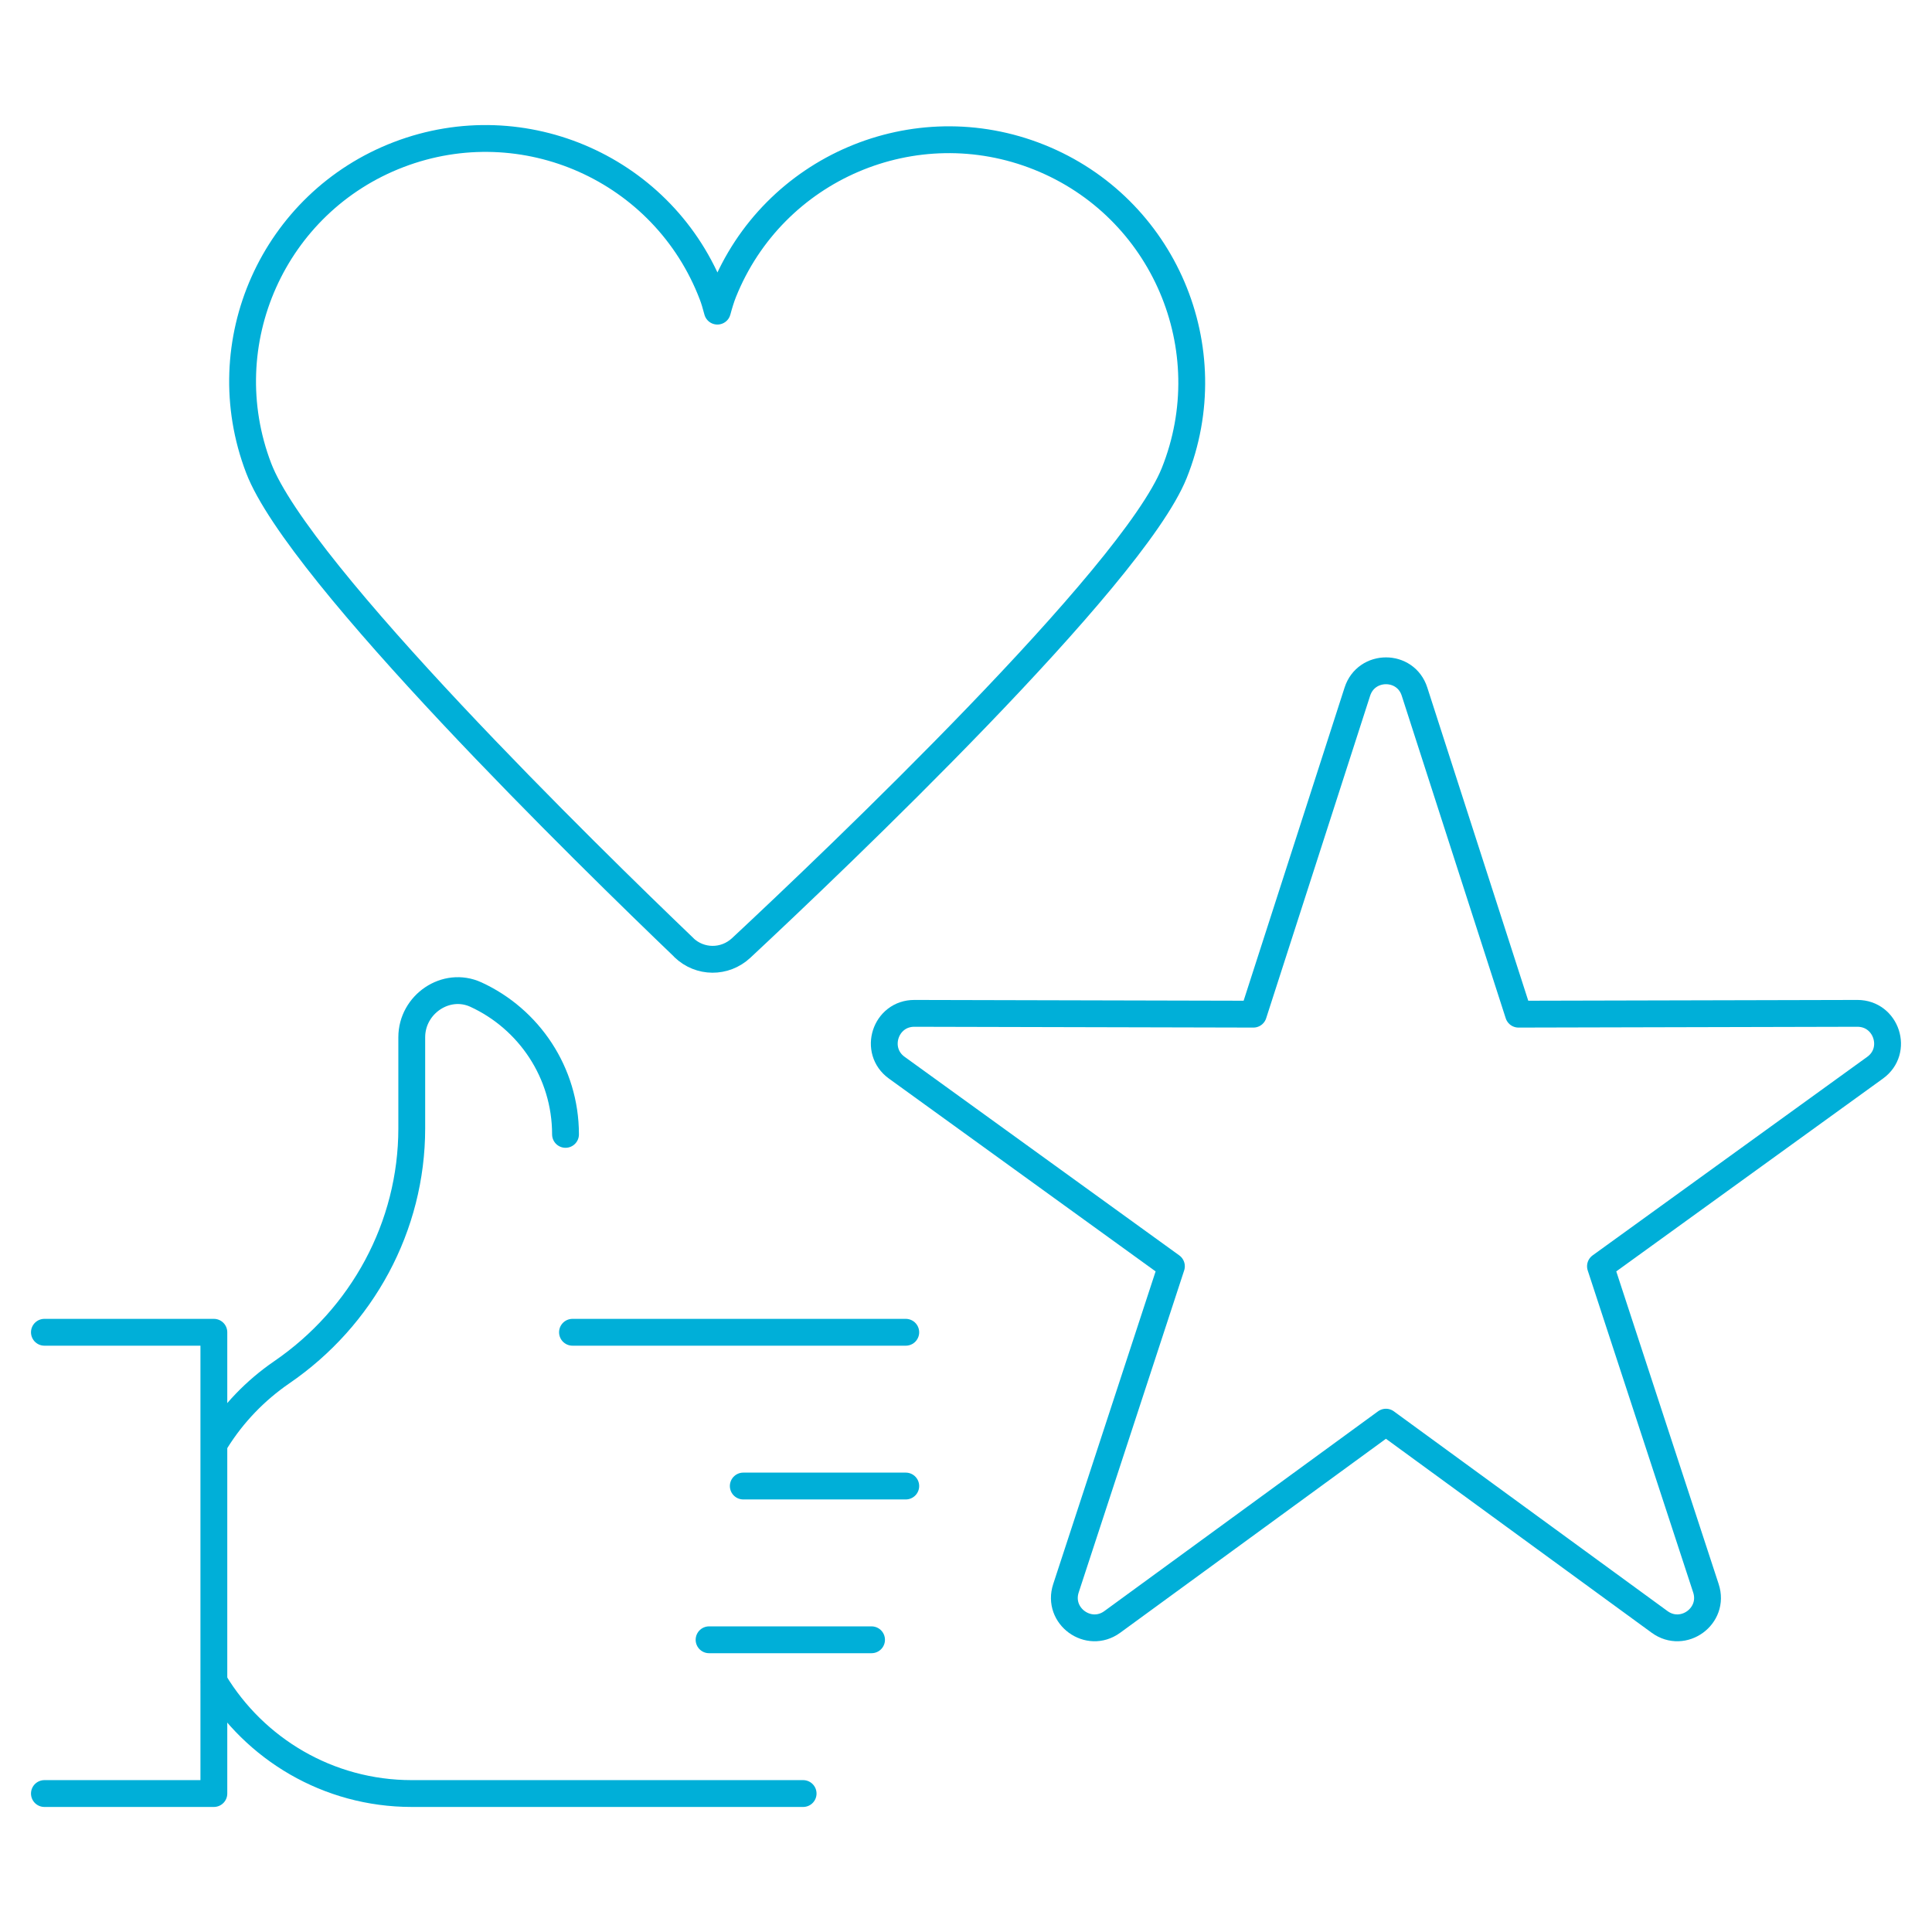
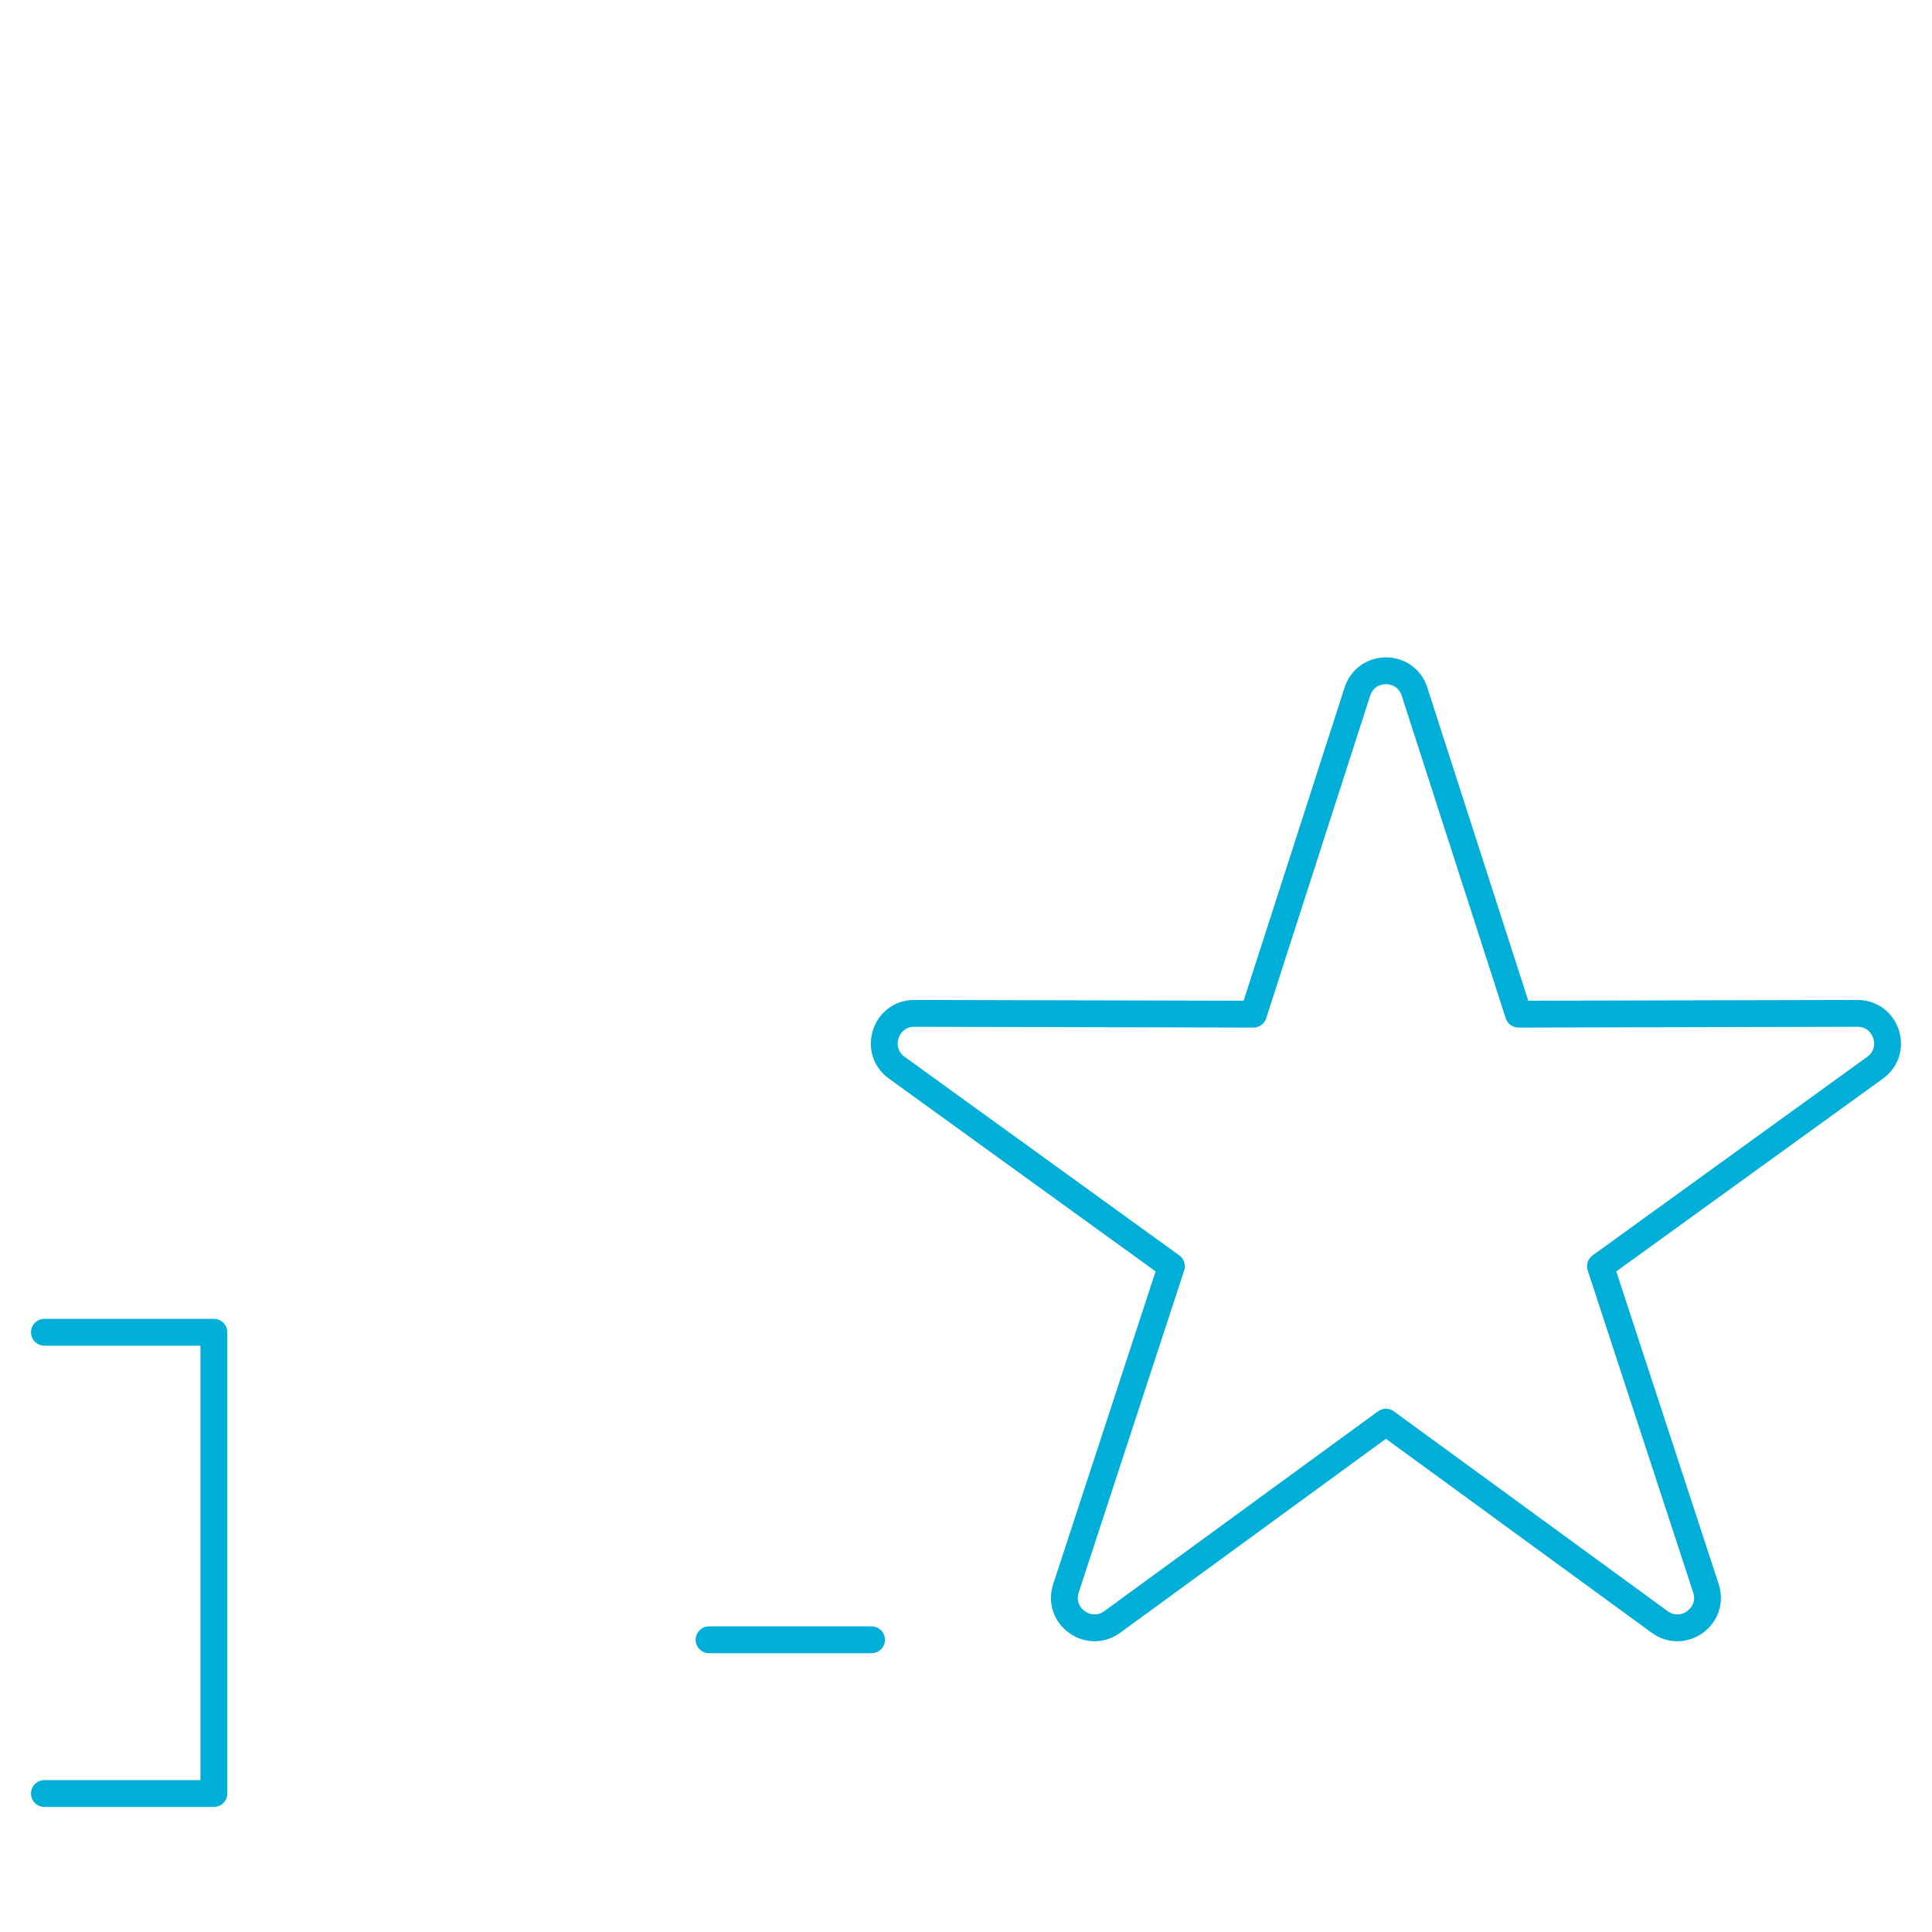
<svg xmlns="http://www.w3.org/2000/svg" id="uuid-3058805e-f9ef-42f7-a9d9-a15f4ce8a790" viewBox="0 0 144 144">
  <polyline points="3.31 133.68 15.94 133.68 15.94 99.3 3.31 99.3" fill="none" stroke="#00afd8" stroke-linecap="round" stroke-linejoin="round" stroke-width="2" />
-   <line x1="42.67" y1="99.3" x2="67.51" y2="99.3" fill="none" stroke="#00afd8" stroke-linecap="round" stroke-linejoin="round" stroke-width="2" />
-   <line x1="55.4" y1="110.76" x2="67.51" y2="110.76" fill="none" stroke="#00afd8" stroke-linecap="round" stroke-linejoin="round" stroke-width="2" />
  <line x1="52.85" y1="122.22" x2="64.96" y2="122.22" fill="none" stroke="#00afd8" stroke-linecap="round" stroke-linejoin="round" stroke-width="2" />
-   <path d="M15.97,125.37c3.01,4.98,8.48,8.31,14.72,8.31h29.17" fill="none" stroke="#00afd8" stroke-linecap="round" stroke-linejoin="round" stroke-width="2" />
-   <path d="M42.15,84.55c0-4.62-2.74-8.61-6.68-10.42-2.23-1.02-4.78.73-4.78,3.18v6.79c0,7.3-3.68,14.07-9.7,18.19-1.95,1.34-3.61,3.06-4.87,5.07" fill="none" stroke="#00afd8" stroke-linecap="round" stroke-linejoin="round" stroke-width="2" />
-   <path d="M50.97,70.63c1.2,1.15,3.05,1.16,4.27.03,7.04-6.57,29.15-27.62,32.28-35.4,3.72-9.28-.78-19.82-10.06-23.54-9.28-3.72-19.82.78-23.54,10.06-.16.4-.31.89-.45,1.41-.12-.45-.24-.87-.38-1.23-3.57-9.34-14.03-14.01-23.37-10.44-9.34,3.57-14.01,14.04-10.44,23.37,2.99,7.83,24.76,29.09,31.7,35.74Z" fill="none" stroke="#00afd8" stroke-linecap="round" stroke-linejoin="round" stroke-width="2" />
  <path d="M103.3,106l-20.4,14.89c-1.76,1.28-4.13-.44-3.45-2.51l7.86-24-20.47-14.8c-1.76-1.27-.86-4.06,1.32-4.05l25.26.06,7.75-24.04c.67-2.07,3.6-2.07,4.26,0l7.75,24.04,25.26-.06c2.17,0,3.08,2.78,1.32,4.05l-20.47,14.8,7.86,24c.68,2.07-1.69,3.79-3.45,2.51l-20.4-14.89Z" fill="none" stroke="#00afd8" stroke-linecap="round" stroke-linejoin="round" stroke-width="2" />
</svg>